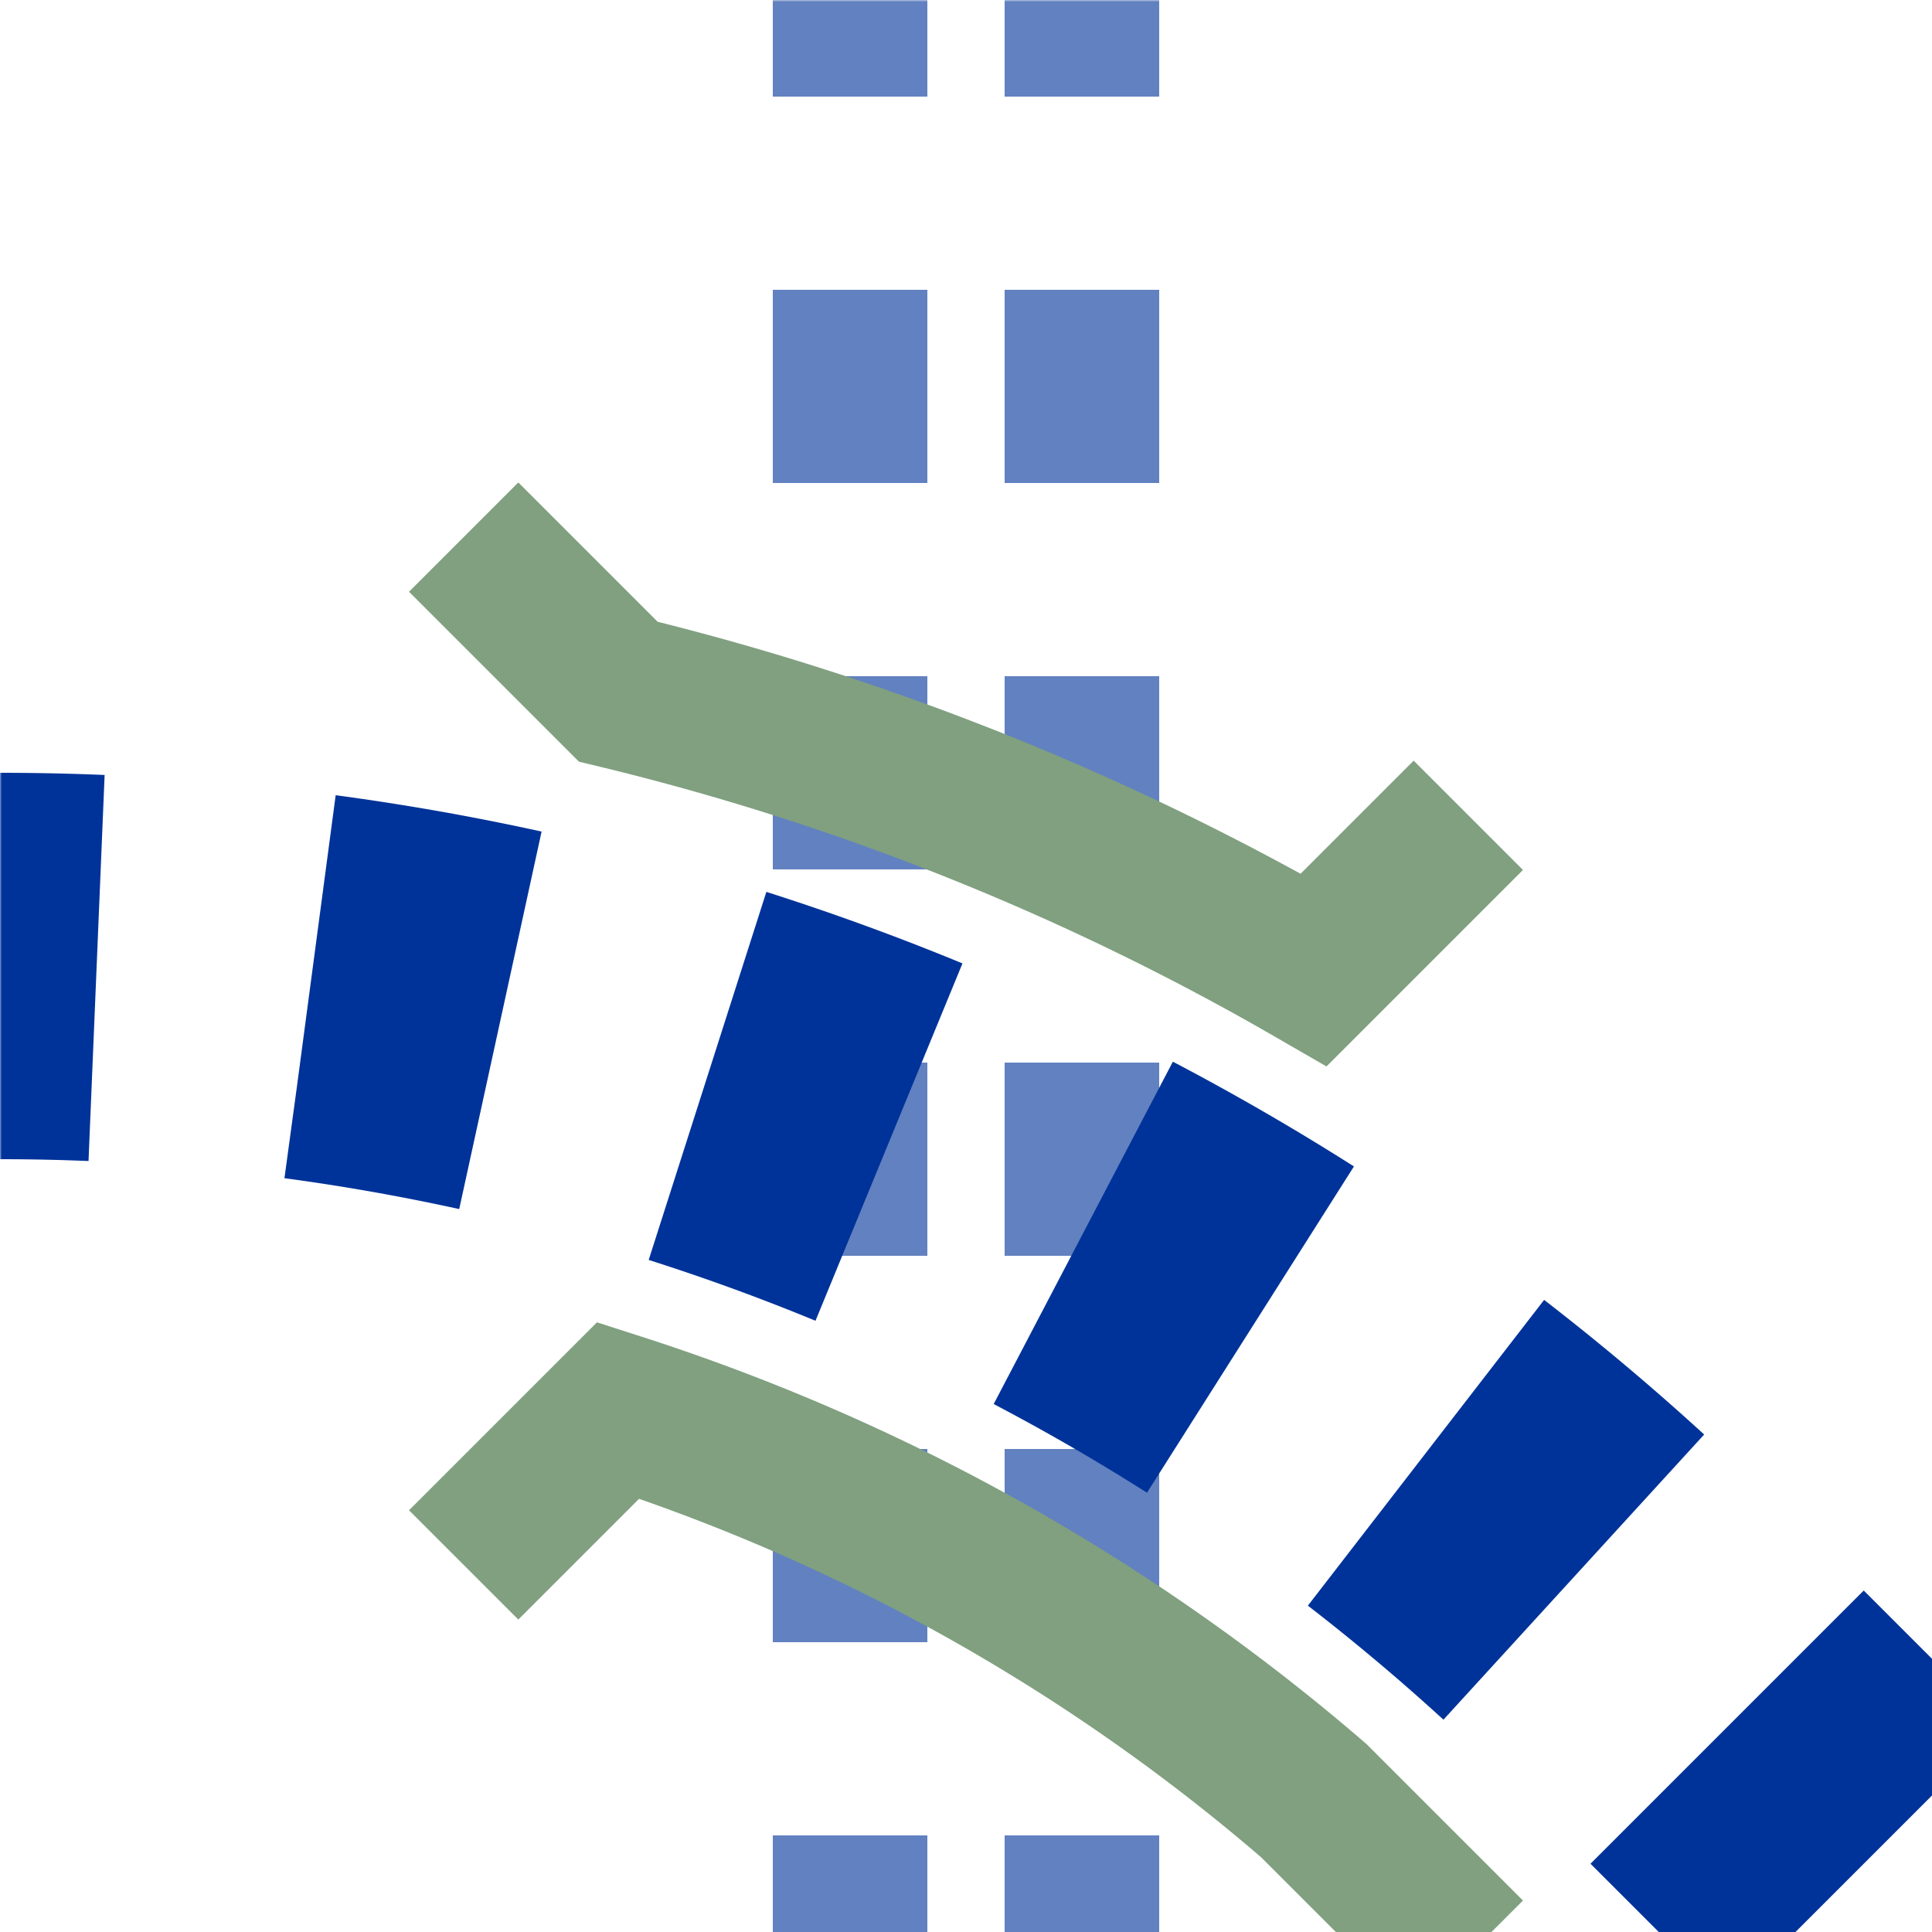
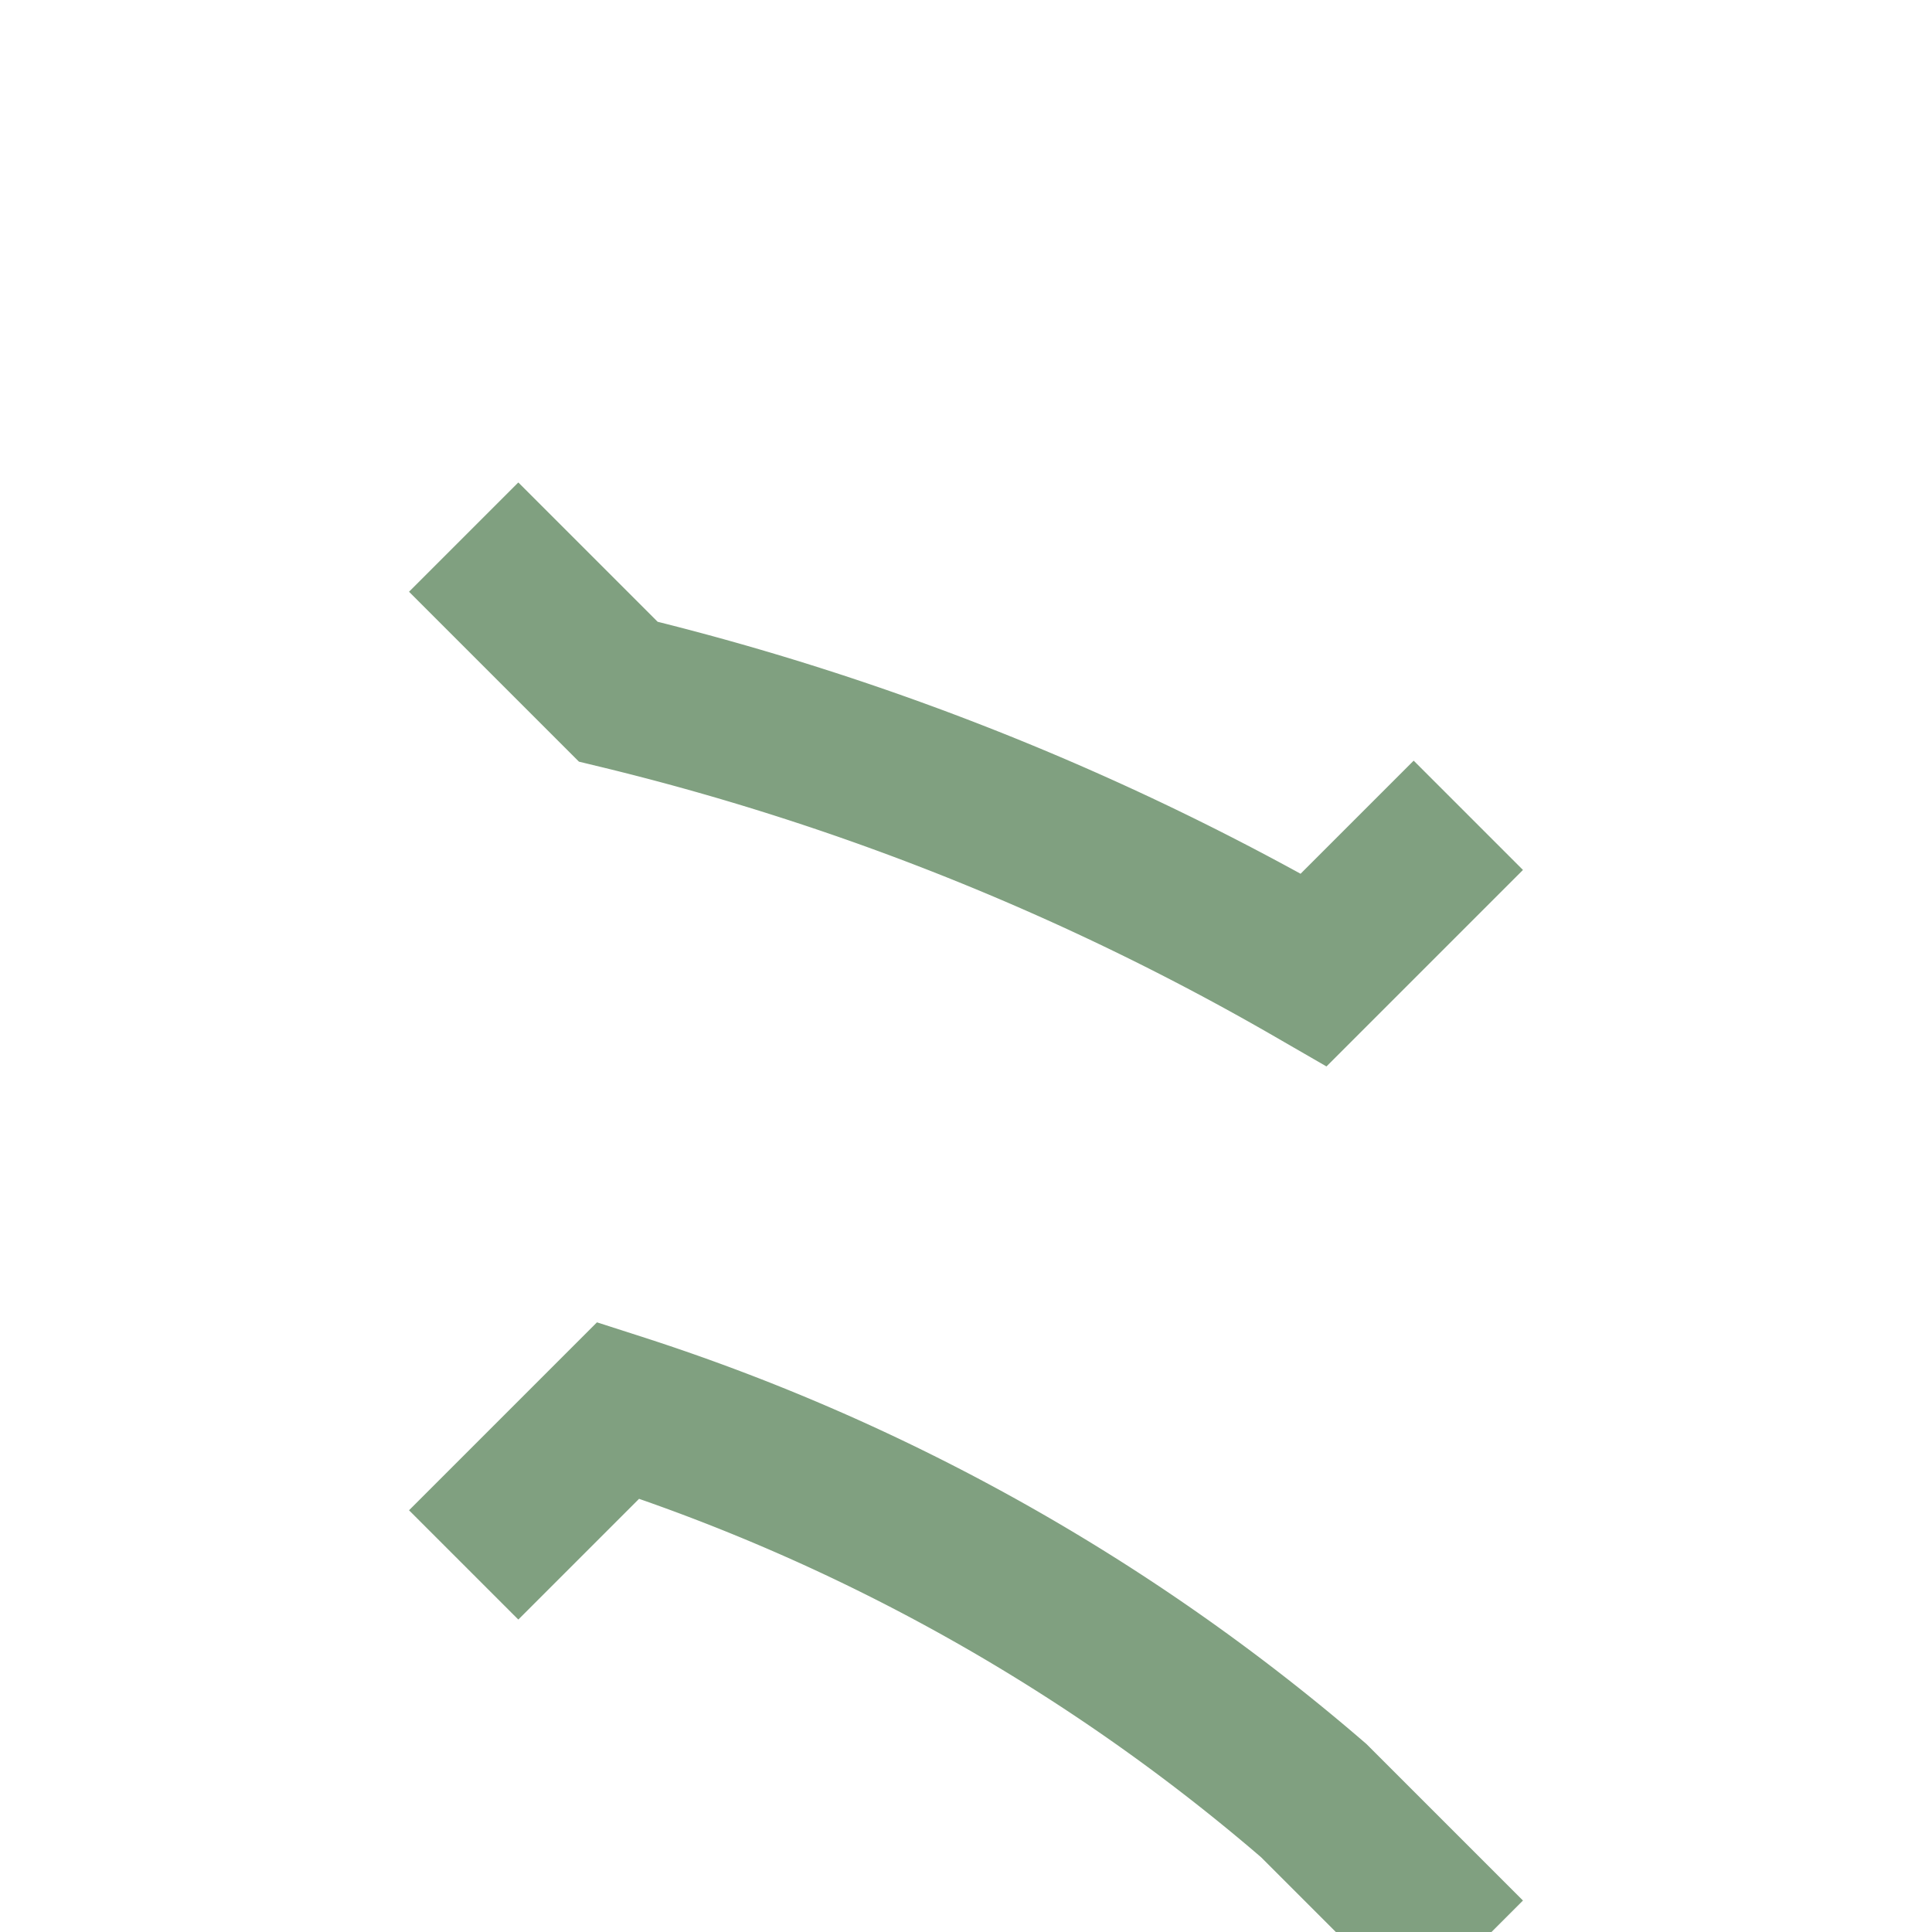
<svg xmlns="http://www.w3.org/2000/svg" width="500" height="500">
  <title>BSicon</title>
  <defs>
    <mask id="m1">
      <circle r="999" fill="#FFF" />
      <path d="M 500,500 426.78,426.78 A 603.55,603.55 0 0 1 250,0" stroke="#000" stroke-width="20" fill="none" />
    </mask>
    <mask id="m2">
      <circle r="999" fill="#FFF" />
-       <path stroke="#000" d="M 500,500 426.78,426.78 A 603.55,603.55 0 0 1 250,0" stroke-width="150" fill="none" />
    </mask>
  </defs>
  <g fill="none" transform="scale(-1 1) translate(-500 0) rotate(90 250 250)">
    <g mask="url(#m2)">
-       <circle r="999" fill="none" />
-       <path stroke="#6281c0" d="m 525,220 H 0 m 525,60 H 0" stroke-width="40" stroke-dasharray="50" />
-     </g>
+       </g>
    <g mask="url(#m1)" stroke="#003399" stroke-width="100" fill="none">
-       <path d="m 0,0 0,0 M 250,-25 V 0 A 603.55,603.55 0 0 0 426.78,426.78 L 500,500" stroke-dasharray="50,55.52" />
-     </g>
+       </g>
    <path d="M 211,380 L 251,340 A 679 679 0 0 1 179,160 L 139,120 M 405,120 L 365,160 A 519 519 0 0 0 466,340 L 506,380" stroke="#80a080" stroke-width="40" />
  </g>
</svg>